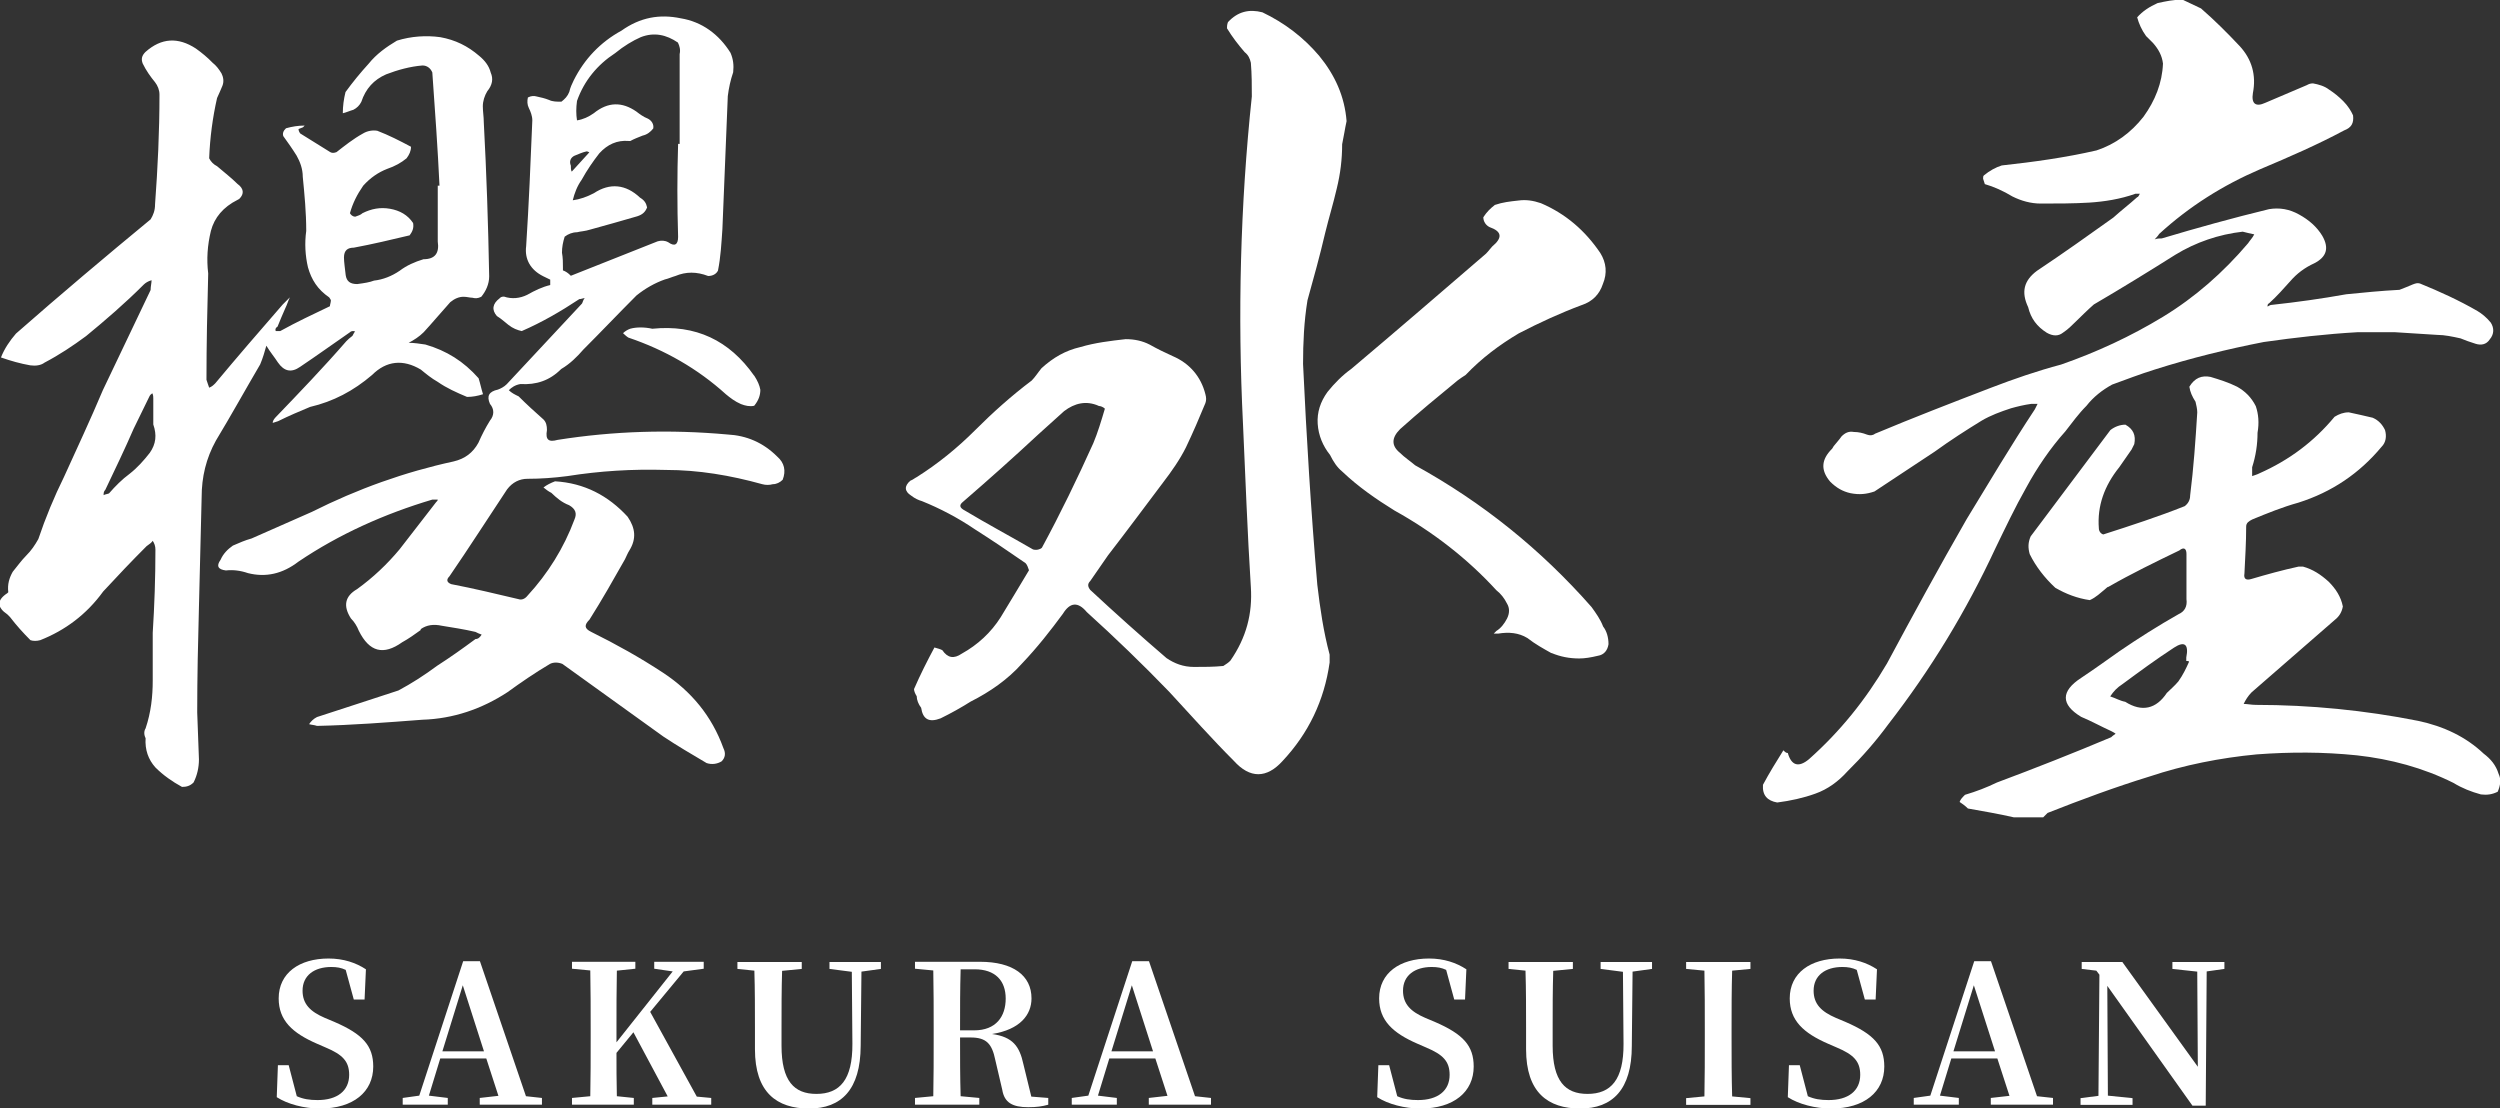
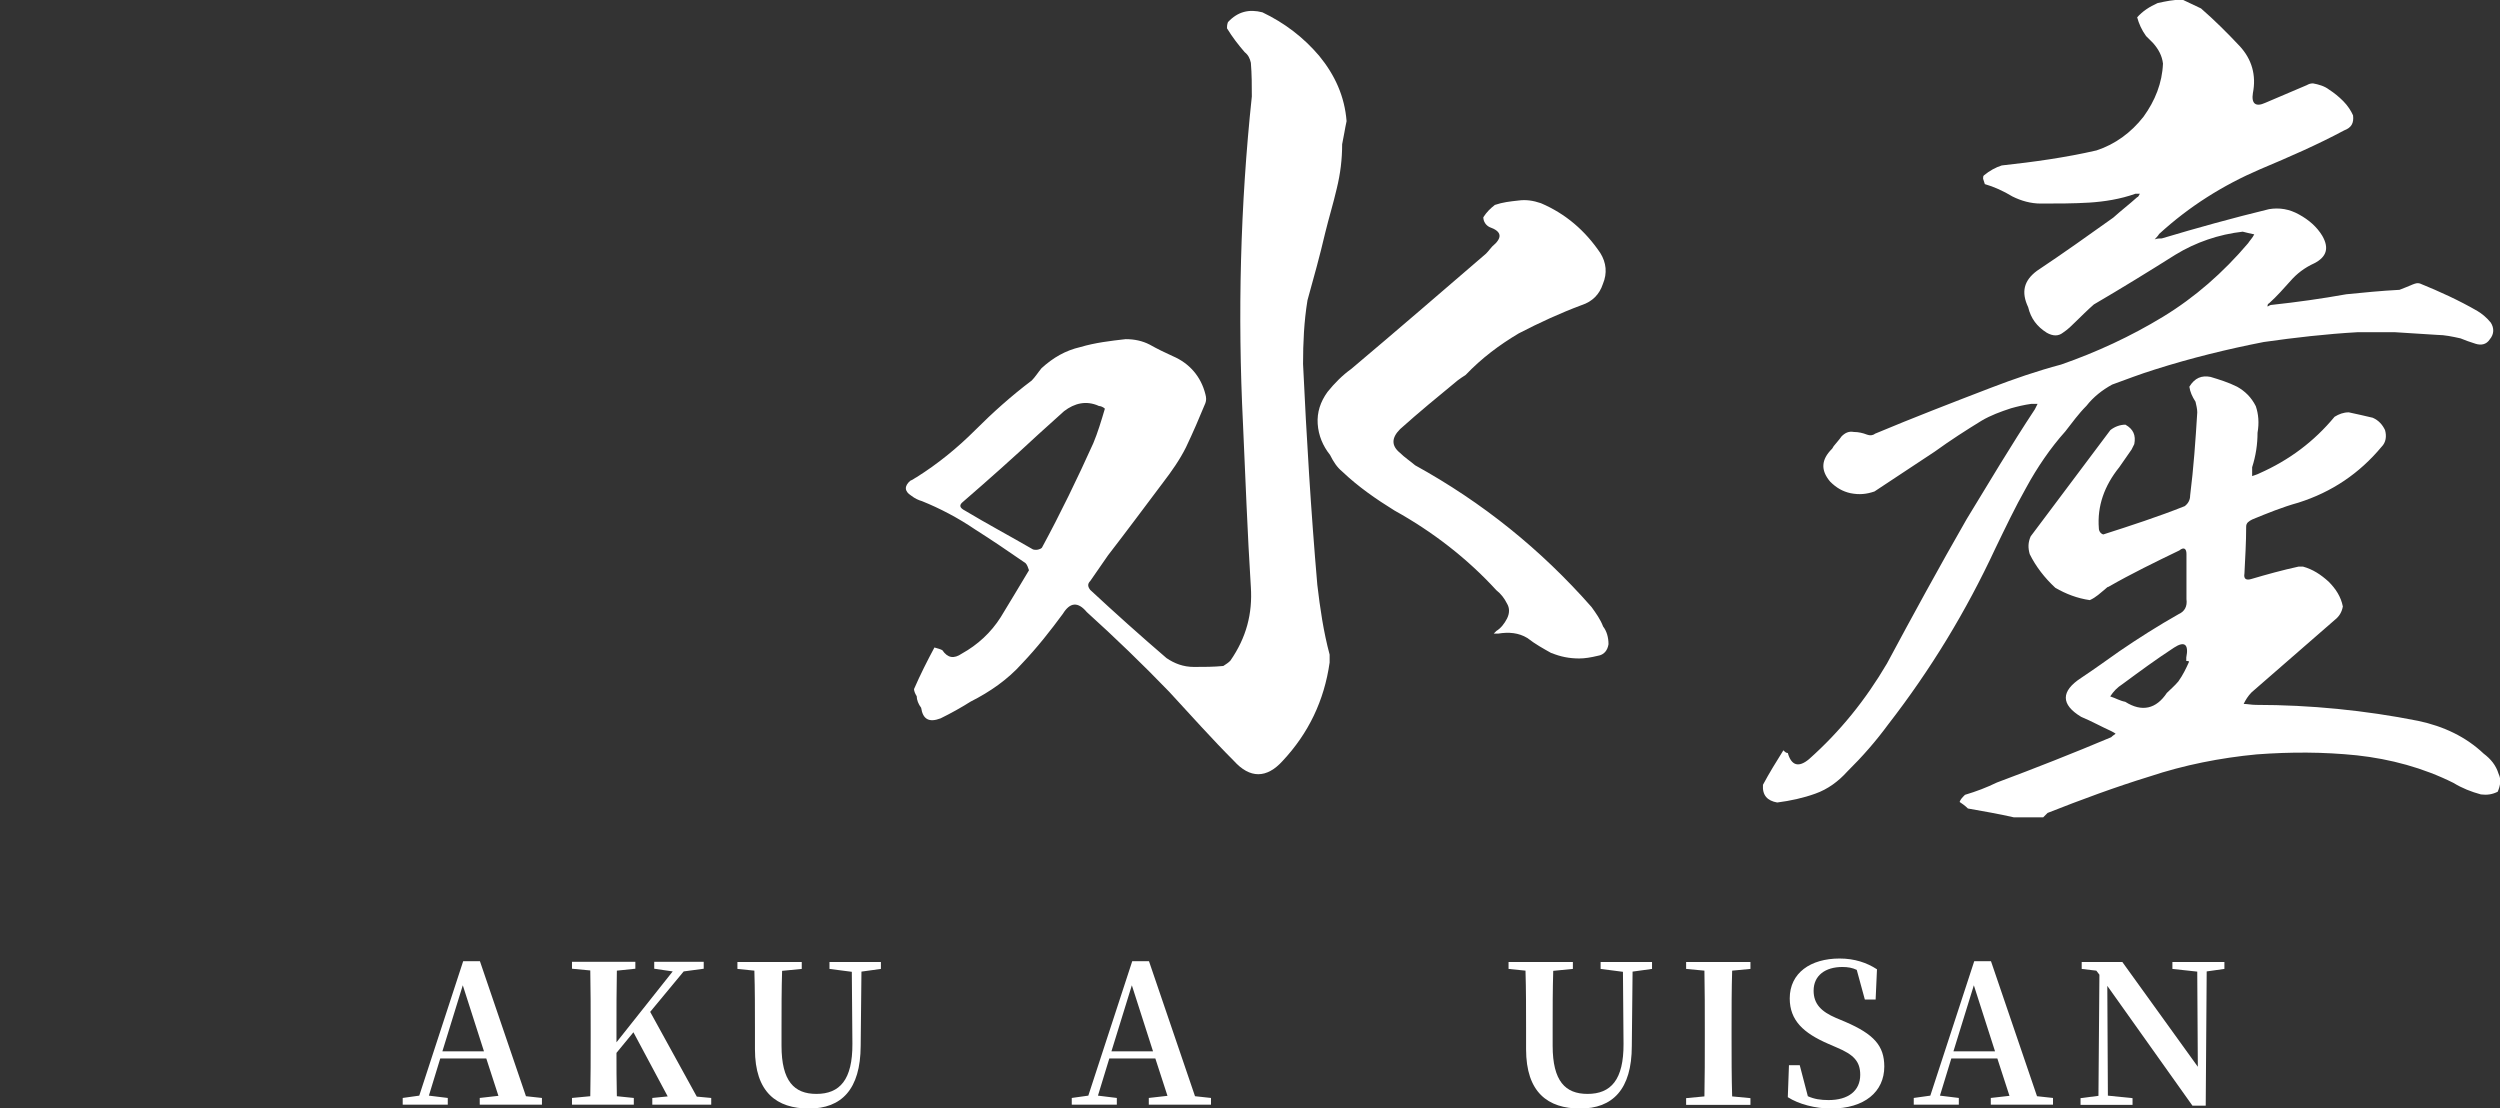
<svg xmlns="http://www.w3.org/2000/svg" width="129.81" height="57.55" viewBox="0 0 129.81 57.55">
  <rect x="0" y="0" width="129.81" height="57.55" fill="#333333" stroke="none" />
  <defs>
    <style>
      .cls-1 {
        fill: #fff;
      }
    </style>
  </defs>
  <g id="_イヤー_1" data-name="レイヤー 1" />
  <g id="_イヤー_2" data-name="レイヤー 2">
    <g id="header">
      <g>
        <g>
-           <path class="cls-1" d="M22.45,3.77c-.09-.23-.28-.37-.51-.37-.64,.05-1.29,.23-1.89,.46-.64,.28-1.06,.74-1.29,1.43-.09,.18-.23,.32-.41,.41-.18,.05-.37,.14-.55,.18,0-.37,.05-.74,.14-1.1,.37-.51,.78-1.01,1.2-1.47,.41-.51,.92-.87,1.47-1.2,.74-.23,1.52-.28,2.25-.18,.78,.14,1.43,.46,2.02,.97,.28,.23,.51,.51,.6,.87,.14,.32,.09,.64-.18,.97-.14,.23-.23,.51-.23,.78s.05,.55,.05,.83c.14,2.62,.23,5.29,.28,8,0,.41-.18,.78-.41,1.06-.18,.09-.32,.09-.46,.05-.14,0-.28-.05-.46-.05-.23,0-.46,.09-.69,.28-.46,.51-.92,1.06-1.38,1.56-.23,.23-.51,.41-.78,.55,.28,0,.6,.05,.87,.09,1.1,.32,1.98,.87,2.76,1.75,.09,.28,.14,.55,.23,.83-.28,.09-.55,.14-.83,.14-.55-.23-1.06-.46-1.52-.78-.32-.18-.6-.41-.88-.64-.92-.55-1.79-.46-2.53,.28-.97,.83-2.02,1.38-3.22,1.66-.55,.23-1.1,.46-1.66,.74l-.28,.09c0-.09,.05-.18,.14-.28,1.24-1.29,2.48-2.58,3.68-3.96,.09-.09,.18-.18,.32-.28,.05-.09,.09-.18,.14-.23-.14-.05-.23,0-.28,.05-.87,.6-1.7,1.2-2.58,1.79-.46,.32-.83,.23-1.15-.23-.18-.28-.41-.55-.6-.87-.09,.32-.18,.64-.32,.97-.78,1.33-1.52,2.67-2.3,3.96-.51,.92-.74,1.89-.74,2.94-.05,1.93-.09,3.82-.14,5.7-.05,1.84-.09,3.63-.09,5.47l.09,2.44c0,.41-.09,.83-.28,1.2-.18,.18-.37,.23-.6,.23-.51-.28-.97-.6-1.38-1.01-.37-.41-.55-.92-.51-1.52-.09-.18-.09-.37,0-.51,.28-.83,.37-1.66,.37-2.48v-2.48c.09-1.43,.14-2.85,.14-4.32,0-.18-.05-.32-.14-.46-.05,.09-.18,.18-.32,.28-.78,.78-1.52,1.56-2.25,2.35-.87,1.2-1.98,2.02-3.27,2.53-.18,.05-.37,.05-.51,0-.37-.37-.74-.78-1.06-1.2-.05-.05-.09-.09-.14-.14-.55-.37-.55-.74,0-1.1t.05-.05c-.05-.41,.05-.74,.23-1.06,.23-.28,.46-.6,.69-.83,.28-.28,.46-.55,.64-.87,.37-1.1,.83-2.21,1.33-3.22,.69-1.52,1.38-2.99,2.02-4.51l2.48-5.2c0-.18,.05-.37,.05-.51-.18,.05-.32,.14-.41,.23-.97,.97-1.98,1.84-2.99,2.67-.69,.51-1.38,.97-2.16,1.38-.18,.14-.46,.18-.74,.14-.51-.09-1.01-.23-1.52-.41,.18-.46,.46-.87,.78-1.24,2.3-2.02,4.65-4,6.99-5.93,.14-.23,.23-.46,.23-.78,.14-1.89,.23-3.77,.23-5.7,0-.23-.09-.46-.23-.64-.23-.28-.46-.6-.64-.97-.09-.23-.05-.41,.14-.6,.83-.74,1.7-.78,2.62-.18,.32,.23,.6,.46,.87,.74,.18,.14,.32,.32,.46,.55,.09,.18,.14,.41,.05,.64s-.18,.41-.28,.64c-.23,1.01-.37,2.07-.41,3.13,.09,.18,.23,.32,.41,.41,.37,.32,.74,.6,1.06,.92,.32,.23,.37,.51,.09,.78t-.09,.05c-.74,.37-1.2,.92-1.38,1.61-.18,.74-.23,1.47-.14,2.21-.05,1.84-.09,3.68-.09,5.52,.05,.14,.09,.28,.14,.41,.14-.05,.23-.14,.32-.23,1.15-1.38,2.3-2.71,3.5-4.09,.09-.09,.23-.23,.37-.37-.09,.18-.14,.37-.23,.55-.14,.32-.28,.64-.41,.97-.09,.05-.14,.14-.09,.23h.23c.83-.46,1.7-.87,2.58-1.29,0-.09,.05-.18,.05-.32-.05-.09-.09-.14-.09-.14-.6-.41-.92-.92-1.1-1.56-.14-.6-.18-1.24-.09-1.89,0-.97-.09-1.89-.18-2.81,0-.41-.14-.78-.32-1.1-.23-.37-.46-.69-.69-1.01-.05-.14,0-.28,.14-.41,.32-.09,.64-.14,.97-.14t-.09,.09l-.23,.09c0,.09,.05,.18,.09,.23l1.56,.97c.09,.05,.18,.05,.32,0,.41-.32,.87-.69,1.38-.97,.23-.14,.51-.18,.74-.14,.6,.23,1.15,.51,1.75,.83,0,.23-.09,.41-.23,.6-.28,.23-.6,.41-1.01,.55-.46,.18-.87,.46-1.24,.87-.32,.46-.55,.92-.69,1.43,.05,.09,.14,.18,.28,.18,.14-.05,.28-.09,.37-.18,.46-.23,.92-.32,1.43-.23,.51,.09,.92,.32,1.2,.74,.05,.28-.05,.46-.18,.64-.97,.23-1.93,.46-2.9,.64-.32,0-.51,.14-.51,.51,0,.23,.05,.55,.09,.92,.05,.32,.23,.46,.6,.46,.37-.05,.64-.09,.87-.18,.46-.05,.92-.23,1.33-.51,.37-.28,.78-.46,1.24-.6,.6,0,.83-.32,.74-.92v-2.9h.09c-.09-1.93-.23-3.86-.37-5.84ZM7.96,20.7c0-.09,0-.18-.05-.28-.05,.05-.09,.05-.14,.14l-.83,1.7c-.46,1.06-.97,2.12-1.47,3.17-.09,.09-.09,.18-.09,.28,.09-.05,.18-.05,.28-.09,.32-.37,.69-.74,1.06-1.01,.41-.32,.74-.69,1.06-1.1,.32-.46,.37-.92,.18-1.47v-1.33Zm13.89,12.01c-.32,.23-.64,.46-.97,.64-.97,.69-1.7,.51-2.25-.6-.09-.23-.23-.46-.41-.64-.41-.64-.32-1.15,.32-1.52,.83-.6,1.56-1.29,2.21-2.07,.64-.83,1.29-1.66,1.89-2.44,.05-.05,.09-.09,.09-.14h-.28c-2.48,.74-4.83,1.79-6.95,3.22-.83,.64-1.7,.83-2.62,.6-.41-.14-.78-.18-1.15-.14-.41-.05-.51-.23-.28-.55,.14-.32,.37-.55,.64-.74,.32-.14,.64-.28,.97-.37,1.06-.46,2.07-.92,3.13-1.38,2.39-1.2,4.83-2.07,7.36-2.62,.6-.14,1.01-.46,1.29-.97,.18-.41,.37-.78,.6-1.15,.23-.28,.23-.6,0-.87-.18-.41-.05-.64,.41-.74,.14-.05,.32-.14,.46-.28l3.91-4.19c.05-.09,.05-.18,.14-.28-.09,0-.18,.05-.28,.05-.97,.64-1.93,1.2-2.99,1.66-.23-.05-.46-.14-.69-.32-.18-.14-.37-.32-.6-.46-.28-.32-.23-.64,.14-.92,.05-.05,.09-.09,.23-.09,.41,.14,.83,.09,1.2-.09,.41-.23,.78-.41,1.2-.51v-.28l-.37-.18c-.64-.32-.97-.87-.88-1.56,.14-2.16,.23-4.32,.32-6.53,0-.23-.09-.46-.18-.64s-.09-.37-.05-.55c.18-.09,.32-.09,.46-.05,.23,.05,.41,.09,.64,.18,.18,.09,.41,.09,.64,.09,.18-.14,.32-.28,.41-.51,.05-.23,.14-.41,.23-.6,.55-1.1,1.38-1.98,2.48-2.58,.97-.69,1.98-.87,3.08-.64,1.1,.18,1.98,.83,2.58,1.79,.14,.32,.18,.64,.14,1.01-.14,.41-.23,.83-.28,1.24l-.28,6.9c-.05,.74-.09,1.47-.23,2.16-.09,.18-.28,.28-.51,.28-.6-.23-1.15-.23-1.7,0-.18,.05-.37,.14-.55,.18-.51,.18-1.01,.46-1.47,.83-.92,.92-1.84,1.89-2.76,2.81-.32,.37-.69,.74-1.15,1.01-.6,.6-1.29,.83-2.12,.78-.28,.05-.46,.18-.6,.32,.14,.14,.32,.23,.51,.32,.41,.41,.87,.83,1.29,1.2,.14,.14,.18,.32,.18,.55-.09,.51,.09,.64,.55,.51,2.9-.46,5.84-.55,8.83-.28,.97,.05,1.84,.41,2.58,1.15,.37,.32,.46,.74,.28,1.2-.14,.14-.32,.23-.51,.23-.18,.05-.37,.05-.55,0-1.66-.46-3.31-.74-5.01-.74-1.75-.05-3.4,.05-5.11,.32-.69,.09-1.38,.14-2.07,.14-.41,0-.78,.18-1.06,.55-1.01,1.52-1.98,3.04-2.99,4.51-.18,.18-.14,.32,.09,.41,1.2,.23,2.35,.51,3.5,.78,.14,.05,.32,0,.46-.18,1.06-1.15,1.89-2.48,2.44-3.96,.14-.32,.05-.55-.28-.74-.37-.14-.64-.37-.92-.64-.18-.09-.28-.18-.41-.28,.18-.14,.37-.23,.6-.32,1.52,.09,2.76,.74,3.77,1.84,.41,.6,.46,1.15,.09,1.75-.09,.14-.14,.28-.23,.46-.6,1.06-1.2,2.12-1.84,3.13-.28,.28-.28,.46,.09,.64,1.29,.64,2.53,1.33,3.73,2.12,1.47,.97,2.53,2.25,3.13,3.91,.14,.28,.09,.51-.09,.69-.23,.14-.51,.18-.78,.09-.78-.46-1.56-.92-2.25-1.38l-5.24-3.77c-.23-.09-.46-.09-.64,0-.78,.46-1.52,.97-2.21,1.47-1.33,.87-2.81,1.38-4.42,1.43-1.84,.14-3.63,.28-5.47,.32-.14-.05-.28-.05-.41-.09,.09-.14,.23-.28,.41-.37,1.43-.46,2.81-.92,4.23-1.38,.69-.37,1.33-.78,2.02-1.29,.64-.41,1.29-.87,1.98-1.38,.14,0,.23-.09,.32-.23-.14-.05-.23-.09-.32-.14-.6-.14-1.2-.23-1.75-.32-.41-.09-.78-.05-1.1,.18ZM35.29,7.45V2.81c.05-.23,0-.41-.09-.6-.6-.41-1.24-.55-1.93-.28-.41,.18-.88,.46-1.33,.83-.92,.6-1.61,1.43-1.98,2.48-.05,.37-.05,.69,0,1.01,.32-.05,.6-.18,.87-.37,.74-.6,1.47-.6,2.21-.09,.18,.14,.37,.28,.6,.37,.18,.09,.32,.28,.28,.51-.14,.18-.32,.32-.55,.37-.23,.09-.46,.18-.64,.28h-.09c-.6-.05-1.1,.18-1.52,.64-.32,.41-.64,.87-.92,1.38-.23,.32-.37,.69-.46,1.06,.37-.05,.74-.18,1.1-.37,.83-.55,1.66-.46,2.39,.23,.23,.14,.32,.28,.37,.51-.09,.23-.23,.37-.51,.46-.78,.23-1.61,.46-2.44,.69-.28,.09-.51,.09-.69,.14-.23,0-.46,.09-.64,.23-.09,.28-.14,.55-.14,.83,.05,.28,.05,.51,.05,.78v.14c.14,.05,.28,.14,.41,.28l4.51-1.79c.18-.05,.37-.05,.55,.05,.32,.23,.51,.14,.51-.28-.05-1.61-.05-3.22,0-4.83h.09Zm-5.61,1.47l.92-1.01s-.09-.05-.14-.05c-.23,.05-.41,.14-.64,.23-.18,.09-.28,.28-.18,.51,0,.14,0,.23,.05,.32Zm9.48,10.58c.18,.28,.28,.51,.32,.74,0,.28-.09,.55-.32,.83-.23,.05-.46,0-.69-.09-.32-.14-.55-.32-.78-.51-1.47-1.33-3.17-2.3-5.06-2.94-.09-.05-.18-.14-.28-.23,.09-.09,.23-.18,.37-.23,.32-.09,.74-.09,1.15,0,2.25-.23,4,.6,5.29,2.44Z" />
          <path class="cls-1" d="M64.54,21.99c-.28-5.66-.14-11.32,.46-16.98,0-.55,0-1.15-.05-1.75-.05-.23-.14-.41-.32-.55-.32-.37-.64-.78-.92-1.24,0-.09,0-.18,.05-.32,.51-.55,1.1-.69,1.79-.51,1.15,.55,2.12,1.29,2.94,2.25,.83,1.01,1.33,2.12,1.43,3.4-.09,.41-.14,.78-.23,1.2,0,.78-.09,1.52-.28,2.3-.18,.78-.41,1.52-.6,2.3-.28,1.2-.6,2.35-.92,3.5-.18,1.1-.23,2.21-.23,3.31,.18,3.82,.41,7.64,.74,11.46,.14,1.2,.32,2.44,.64,3.63v.41c-.28,1.98-1.1,3.68-2.44,5.11-.83,.92-1.7,.92-2.53,0-1.15-1.15-2.25-2.39-3.36-3.59-1.38-1.43-2.81-2.81-4.28-4.14-.46-.55-.87-.51-1.24,.09-.64,.87-1.33,1.75-2.12,2.58-.74,.83-1.66,1.47-2.67,1.98-.51,.32-1.01,.6-1.56,.87-.6,.23-.92,.05-1.01-.55-.14-.18-.23-.41-.23-.6-.09-.14-.14-.28-.14-.37,.32-.74,.69-1.47,1.06-2.16,.18,.05,.32,.09,.41,.14,.28,.41,.6,.46,1.01,.18,.83-.46,1.52-1.1,2.02-1.89,.51-.83,.97-1.61,1.47-2.44-.05-.14-.09-.28-.18-.37-.87-.6-1.75-1.2-2.62-1.75-.88-.6-1.84-1.1-2.76-1.47-.18-.05-.37-.14-.55-.28-.37-.23-.37-.51-.05-.78,.14-.05,.23-.14,.32-.18,1.1-.69,2.12-1.52,3.04-2.44,.92-.92,1.89-1.79,2.94-2.58,.18-.18,.32-.41,.51-.64,.6-.55,1.24-.92,2.02-1.1,.78-.23,1.56-.32,2.35-.41,.46,0,.87,.09,1.24,.28,.41,.23,.78,.41,1.2,.6,.87,.37,1.47,1.06,1.7,1.98,.05,.18,.05,.32,0,.46-.32,.78-.64,1.52-1.01,2.3-.32,.64-.74,1.24-1.2,1.84-.97,1.29-1.93,2.58-2.85,3.77-.32,.46-.6,.87-.92,1.33-.14,.14-.14,.28,0,.46,1.29,1.2,2.62,2.39,3.96,3.54,.41,.28,.87,.46,1.43,.46,.51,0,1.01,0,1.52-.05,.14-.09,.28-.18,.37-.28,.83-1.2,1.15-2.44,1.06-3.82-.18-2.85-.28-5.66-.41-8.51Zm-7.5-.92c-.64-.28-1.24-.14-1.79,.28l-1.33,1.2c-1.29,1.2-2.58,2.35-3.91,3.5-.23,.18-.18,.32,.09,.46,1.15,.69,2.35,1.33,3.54,2.02,.18,.05,.37,0,.46-.09,.97-1.79,1.84-3.59,2.67-5.43,.23-.55,.41-1.15,.6-1.79-.09-.09-.23-.14-.32-.14Zm23.51,12.84c-.41-.23-.83-.46-1.24-.78-.46-.28-.97-.32-1.52-.23h-.23l.14-.14c.23-.14,.41-.37,.55-.64,.14-.28,.14-.55,0-.78-.14-.28-.32-.51-.55-.69-1.52-1.66-3.31-3.04-5.29-4.14-.97-.6-1.89-1.24-2.71-2.02-.28-.23-.46-.51-.64-.87-.37-.46-.6-1.01-.64-1.61s.14-1.15,.51-1.66c.37-.46,.78-.87,1.24-1.2,2.35-1.98,4.69-4,6.99-5.98,.14-.14,.23-.28,.32-.37,.55-.46,.51-.78-.14-1.01-.18-.09-.32-.28-.32-.51,.18-.28,.37-.46,.6-.64,.41-.14,.78-.18,1.24-.23,.37-.05,.74,0,1.15,.14,1.29,.55,2.3,1.43,3.08,2.58,.32,.51,.37,1.06,.14,1.61-.18,.55-.55,.92-1.1,1.1-1.1,.41-2.21,.92-3.27,1.47-1.01,.6-1.93,1.29-2.76,2.16-.14,.09-.28,.18-.41,.28-1.01,.83-2.02,1.66-2.99,2.53-.46,.46-.46,.87,0,1.24,.23,.23,.51,.41,.78,.64,3.5,1.93,6.53,4.37,9.16,7.36,.23,.32,.46,.64,.6,1.01,.18,.23,.28,.55,.28,.92-.05,.32-.23,.55-.55,.6-.37,.09-.69,.14-.97,.14-.51,0-.97-.09-1.43-.28Z" />
          <path class="cls-1" d="M114.31,.46c.69,.6,1.33,1.24,1.98,1.93,.64,.69,.87,1.52,.69,2.44-.09,.55,.14,.74,.64,.51l2.16-.92c.09-.05,.18-.09,.32-.09,.28,.05,.6,.14,.83,.32,.28,.18,.51,.37,.74,.6,.23,.23,.41,.51,.51,.74,.05,.41-.09,.64-.46,.78-1.38,.74-2.85,1.38-4.37,2.02-1.93,.83-3.68,1.93-5.24,3.36-.05,.09-.14,.18-.23,.28,.14-.05,.23-.05,.37-.05,1.84-.55,3.68-1.06,5.57-1.52,.55-.09,1.06,0,1.56,.28,.51,.28,.92,.64,1.2,1.1,.37,.64,.23,1.1-.41,1.43-.51,.23-.92,.55-1.24,.92-.37,.41-.69,.78-1.1,1.15-.09,.05-.09,.09-.09,.18,.09-.05,.14-.09,.23-.09,1.29-.14,2.58-.32,3.86-.55,.92-.09,1.79-.18,2.76-.23,.23-.09,.46-.18,.69-.28,.14-.05,.23-.09,.37-.05,1.01,.41,2.02,.87,2.99,1.43,.23,.14,.46,.32,.69,.6,.18,.28,.18,.6-.05,.87-.18,.28-.46,.32-.74,.23s-.55-.18-.78-.28c-.41-.09-.83-.18-1.2-.18-.74-.05-1.47-.09-2.21-.14h-1.93c-1.61,.09-3.27,.28-4.88,.51-1.89,.37-3.77,.83-5.66,1.43-.74,.23-1.47,.51-2.21,.78-.51,.28-.97,.64-1.33,1.1-.41,.41-.74,.87-1.1,1.33-.78,.87-1.47,1.89-2.02,2.9-.6,1.06-1.1,2.12-1.61,3.17-1.52,3.27-3.36,6.3-5.57,9.15-.64,.87-1.33,1.66-2.12,2.44-.46,.51-1.01,.92-1.66,1.15-.64,.23-1.29,.37-1.98,.46-.51-.09-.78-.37-.74-.92,.32-.6,.69-1.2,1.06-1.79,.09,.09,.14,.14,.23,.14,.18,.64,.55,.78,1.1,.32,1.61-1.43,2.94-3.08,4.05-4.97,1.33-2.48,2.71-5.01,4.14-7.5,1.15-1.89,2.3-3.82,3.54-5.7,.05-.09,.09-.18,.14-.28h-.32c-.37,.05-.74,.14-1.06,.23-.55,.18-1.06,.37-1.52,.64-.83,.51-1.61,1.01-2.44,1.61-1.06,.69-2.07,1.38-3.13,2.07-.41,.14-.78,.18-1.24,.09-.41-.09-.74-.28-1.06-.6-.51-.6-.46-1.15,.09-1.7,.05-.05,.05-.09,.09-.14,.14-.18,.28-.32,.41-.51,.18-.18,.37-.28,.64-.23,.23,0,.46,.05,.69,.14,.14,.05,.28,.05,.41-.05,1.98-.83,4-1.61,6.03-2.39,1.2-.46,2.39-.87,3.63-1.2,1.84-.64,3.63-1.47,5.29-2.48,1.66-1.01,3.13-2.3,4.42-3.82,.09-.14,.23-.28,.32-.46-.23-.05-.41-.09-.6-.14-1.24,.14-2.44,.55-3.5,1.2-1.38,.87-2.81,1.75-4.23,2.58-.32,.28-.64,.6-.97,.92-.18,.18-.37,.37-.64,.55-.23,.18-.51,.18-.83,0-.51-.32-.83-.74-.97-1.33-.37-.78-.23-1.38,.46-1.89,1.38-.92,2.67-1.84,3.96-2.76,.41-.37,.83-.69,1.24-1.06,.05,0,.09-.09,.14-.18h-.23c-.78,.28-1.61,.41-2.39,.46-.83,.05-1.66,.05-2.53,.05-.51,0-1.01-.14-1.47-.37-.46-.28-.97-.51-1.43-.64l-.09-.28c0-.09,0-.14,.05-.18,.28-.23,.6-.41,.92-.51,1.66-.18,3.31-.41,4.92-.78,.97-.32,1.79-.92,2.44-1.75,.6-.83,.97-1.75,1.01-2.76-.05-.41-.23-.74-.51-1.06-.14-.14-.28-.28-.37-.37-.23-.32-.37-.64-.46-.97,.28-.32,.64-.55,1.06-.74,.41-.09,.83-.18,1.29-.18l.97,.46Zm-12.15,41.5c-.14-.14-.28-.23-.41-.32,.05-.14,.14-.23,.28-.37,.6-.18,1.1-.37,1.66-.64,1.98-.74,3.96-1.52,5.93-2.35,.09-.09,.18-.14,.23-.18-.05-.05-.14-.09-.23-.14-.51-.23-1.01-.51-1.56-.74-1.06-.64-1.06-1.33,0-2.02,.69-.46,1.33-.92,1.98-1.38,1.01-.69,2.02-1.33,3.08-1.93,.32-.14,.46-.41,.41-.78v-2.35c0-.28-.14-.37-.37-.18-1.24,.6-2.48,1.2-3.68,1.89-.05,0-.09,.05-.14,.09-.28,.23-.51,.46-.83,.6-.64-.09-1.24-.32-1.79-.64-.55-.51-1.01-1.1-1.33-1.75-.09-.32-.09-.6,.05-.92,1.38-1.84,2.76-3.68,4.14-5.52,.23-.18,.51-.28,.78-.28,.41,.23,.55,.55,.46,1.01-.05,.09-.09,.18-.14,.28l-.64,.92c-.78,.97-1.15,2.02-1.06,3.17,0,.14,.09,.28,.23,.32,1.43-.46,2.85-.92,4.23-1.47,.18-.14,.28-.32,.28-.55,.18-1.43,.28-2.85,.37-4.32,0-.18-.05-.37-.09-.55-.18-.28-.28-.51-.32-.78,.28-.46,.64-.6,1.1-.51,.46,.14,.92,.28,1.38,.51,.41,.23,.74,.55,.97,1.01,.14,.41,.18,.87,.09,1.38,0,.6-.09,1.2-.28,1.79v.46c.14-.05,.28-.09,.37-.14,1.56-.69,2.85-1.66,3.91-2.94,.23-.14,.46-.23,.74-.23,.41,.09,.83,.18,1.24,.28,.32,.14,.51,.37,.64,.64,.09,.32,.05,.64-.18,.87-1.15,1.38-2.58,2.35-4.32,2.9-.83,.23-1.61,.55-2.39,.87-.18,.09-.32,.18-.32,.37,0,.83-.05,1.61-.09,2.44-.05,.28,.09,.37,.37,.28,.78-.23,1.61-.46,2.44-.64h.23c.51,.14,.92,.41,1.33,.78,.37,.37,.64,.78,.74,1.29-.05,.28-.18,.51-.41,.69-1.43,1.24-2.85,2.48-4.33,3.77-.18,.18-.32,.41-.41,.6,.18,0,.41,.05,.64,.05,2.81,0,5.66,.28,8.42,.83,1.33,.28,2.48,.83,3.4,1.7,.37,.28,.64,.6,.78,1.06,.14,.28,.09,.6-.05,.92-.28,.14-.55,.18-.87,.14-.51-.14-.97-.32-1.43-.6-1.56-.78-3.27-1.24-5.01-1.43-1.75-.18-3.45-.18-5.2-.05-1.89,.18-3.77,.55-5.57,1.15-1.79,.55-3.54,1.2-5.29,1.89-.05,.05-.14,.14-.23,.23h-1.52c-.78-.18-1.61-.32-2.39-.46Zm11.36-7.64v-.18c.14-.69-.09-.87-.64-.51-.92,.6-1.79,1.24-2.67,1.89-.28,.18-.46,.37-.64,.64,.28,.09,.51,.23,.78,.28,.87,.55,1.61,.37,2.16-.46,.18-.18,.41-.37,.6-.6,.23-.32,.41-.69,.55-1.01,0-.05-.05-.05-.14-.05Z" />
        </g>
        <g>
-           <path class="cls-1" d="M17.36,53.06c1.48,.64,2.02,1.24,2.02,2.32,0,1.31-1.03,2.18-2.76,2.18-.83,0-1.69-.23-2.25-.59l.06-1.66h.56l.42,1.61c.34,.15,.66,.2,1.08,.2,1.02,0,1.64-.48,1.64-1.31,0-.7-.34-1.05-1.22-1.42l-.46-.2c-1.26-.55-1.98-1.2-1.98-2.35,0-1.32,1.08-2.07,2.59-2.07,.78,0,1.42,.22,1.94,.56l-.07,1.57h-.56l-.42-1.54c-.23-.11-.46-.15-.75-.15-.88,0-1.49,.44-1.49,1.23,0,.7,.41,1.09,1.15,1.41l.5,.21Z" />
          <path class="cls-1" d="M28.14,57.01v.35h-3.23v-.35l.97-.11-.63-1.94h-2.39l-.59,1.93,.98,.12v.35h-2.34v-.35l.86-.12,2.28-6.98h.87l2.39,7.01,.83,.09Zm-3.01-2.42l-1.1-3.43-1.06,3.43h2.16Z" />
          <path class="cls-1" d="M36.93,57.01v.35h-3.06v-.35l.8-.08-1.78-3.33-.88,1.07c0,.68,0,1.45,.02,2.25l.88,.09v.35h-3.21v-.35l.95-.09c.02-.99,.02-2,.02-3.02v-.49c0-1,0-2.01-.02-3.02l-.95-.09v-.36h3.29v.36l-.96,.1c-.02,.99-.02,2-.02,3.01v.71l2.92-3.68-.96-.14v-.36h2.57v.36l-1.04,.14-1.74,2.1,2.42,4.4,.75,.07Z" />
          <path class="cls-1" d="M45.74,50.31l-1.01,.14-.04,3.86c-.01,2.26-1,3.25-2.68,3.25s-2.81-.84-2.81-3.08v-1.11c0-.98,0-1.98-.03-2.97l-.88-.09v-.36h3.34v.36l-1.02,.1c-.03,.97-.03,1.97-.03,2.96v.93c0,1.84,.66,2.5,1.81,2.5,1.22,0,1.88-.74,1.87-2.6l-.03-3.74-1.16-.15v-.36h2.67v.36Z" />
-           <path class="cls-1" d="M54.43,57.01v.35c-.32,.09-.6,.13-1.04,.13-.81,0-1.24-.23-1.35-.91l-.36-1.54c-.17-.83-.45-1.17-1.28-1.17h-.55c0,1.05,0,2.06,.03,3.05l.97,.09v.35h-3.34v-.35l.95-.09c.02-.99,.02-2,.02-3.02v-.49c0-1,0-2.01-.02-3.02l-.95-.09v-.36h3.38c1.71,0,2.67,.71,2.67,1.9,0,.85-.59,1.62-2.05,1.85,1.08,.15,1.43,.64,1.63,1.57l.41,1.68,.88,.07Zm-3.85-3.51c1.14,0,1.64-.72,1.64-1.65s-.54-1.52-1.61-1.52h-.73c-.03,1.01-.03,2.02-.03,3.17h.73Z" />
          <path class="cls-1" d="M62.88,57.01v.35h-3.23v-.35l.97-.11-.63-1.94h-2.39l-.59,1.93,.98,.12v.35h-2.34v-.35l.86-.12,2.28-6.98h.87l2.39,7.01,.83,.09Zm-3.01-2.42l-1.1-3.43-1.06,3.43h2.16Z" />
-           <path class="cls-1" d="M74.5,53.06c1.48,.64,2.02,1.24,2.02,2.32,0,1.31-1.03,2.18-2.76,2.18-.83,0-1.69-.23-2.25-.59l.06-1.66h.56l.42,1.61c.34,.15,.66,.2,1.08,.2,1.02,0,1.64-.48,1.64-1.31,0-.7-.34-1.05-1.22-1.42l-.46-.2c-1.26-.55-1.98-1.2-1.98-2.35,0-1.32,1.08-2.07,2.59-2.07,.78,0,1.42,.22,1.94,.56l-.07,1.57h-.56l-.42-1.54c-.23-.11-.46-.15-.75-.15-.88,0-1.49,.44-1.49,1.23,0,.7,.41,1.09,1.15,1.41l.5,.21Z" />
          <path class="cls-1" d="M85.78,50.31l-1.01,.14-.04,3.86c0,2.26-1,3.25-2.68,3.25s-2.81-.84-2.81-3.08v-1.11c0-.98,0-1.98-.03-2.97l-.88-.09v-.36h3.34v.36l-1.02,.1c-.03,.97-.03,1.97-.03,2.96v.93c0,1.84,.66,2.5,1.81,2.5,1.22,0,1.88-.74,1.87-2.6l-.03-3.74-1.16-.15v-.36h2.67v.36Z" />
          <path class="cls-1" d="M89.94,50.4c-.03,1-.03,2-.03,3.02v.49c0,1,0,2.02,.03,3.02l.95,.09v.35h-3.34v-.35l.95-.09c.02-.99,.02-2,.02-3.02v-.49c0-1,0-2.01-.02-3.02l-.95-.09v-.36h3.34v.36l-.95,.09Z" />
          <path class="cls-1" d="M95.82,53.06c1.48,.64,2.02,1.24,2.02,2.32,0,1.31-1.03,2.18-2.76,2.18-.83,0-1.69-.23-2.25-.59l.06-1.66h.56l.42,1.61c.34,.15,.66,.2,1.08,.2,1.02,0,1.64-.48,1.64-1.31,0-.7-.34-1.05-1.22-1.42l-.46-.2c-1.26-.55-1.98-1.2-1.98-2.35,0-1.32,1.08-2.07,2.59-2.07,.78,0,1.42,.22,1.94,.56l-.07,1.57h-.56l-.42-1.54c-.23-.11-.46-.15-.75-.15-.88,0-1.49,.44-1.49,1.23,0,.7,.41,1.09,1.15,1.41l.5,.21Z" />
          <path class="cls-1" d="M106.6,57.01v.35h-3.23v-.35l.97-.11-.63-1.94h-2.39l-.59,1.93,.98,.12v.35h-2.34v-.35l.86-.12,2.28-6.98h.87l2.39,7.01,.83,.09Zm-3.01-2.42l-1.1-3.43-1.06,3.43h2.16Z" />
          <path class="cls-1" d="M115.5,50.31l-.92,.13-.05,6.97h-.69l-4.42-6.22,.03,5.7,1.28,.13v.35h-2.7v-.35l.93-.12,.05-6.29-.16-.21-.76-.09v-.36h2.11l3.92,5.44-.03-4.94-1.29-.14v-.36h2.7v.36Z" />
        </g>
      </g>
    </g>
  </g>
</svg>